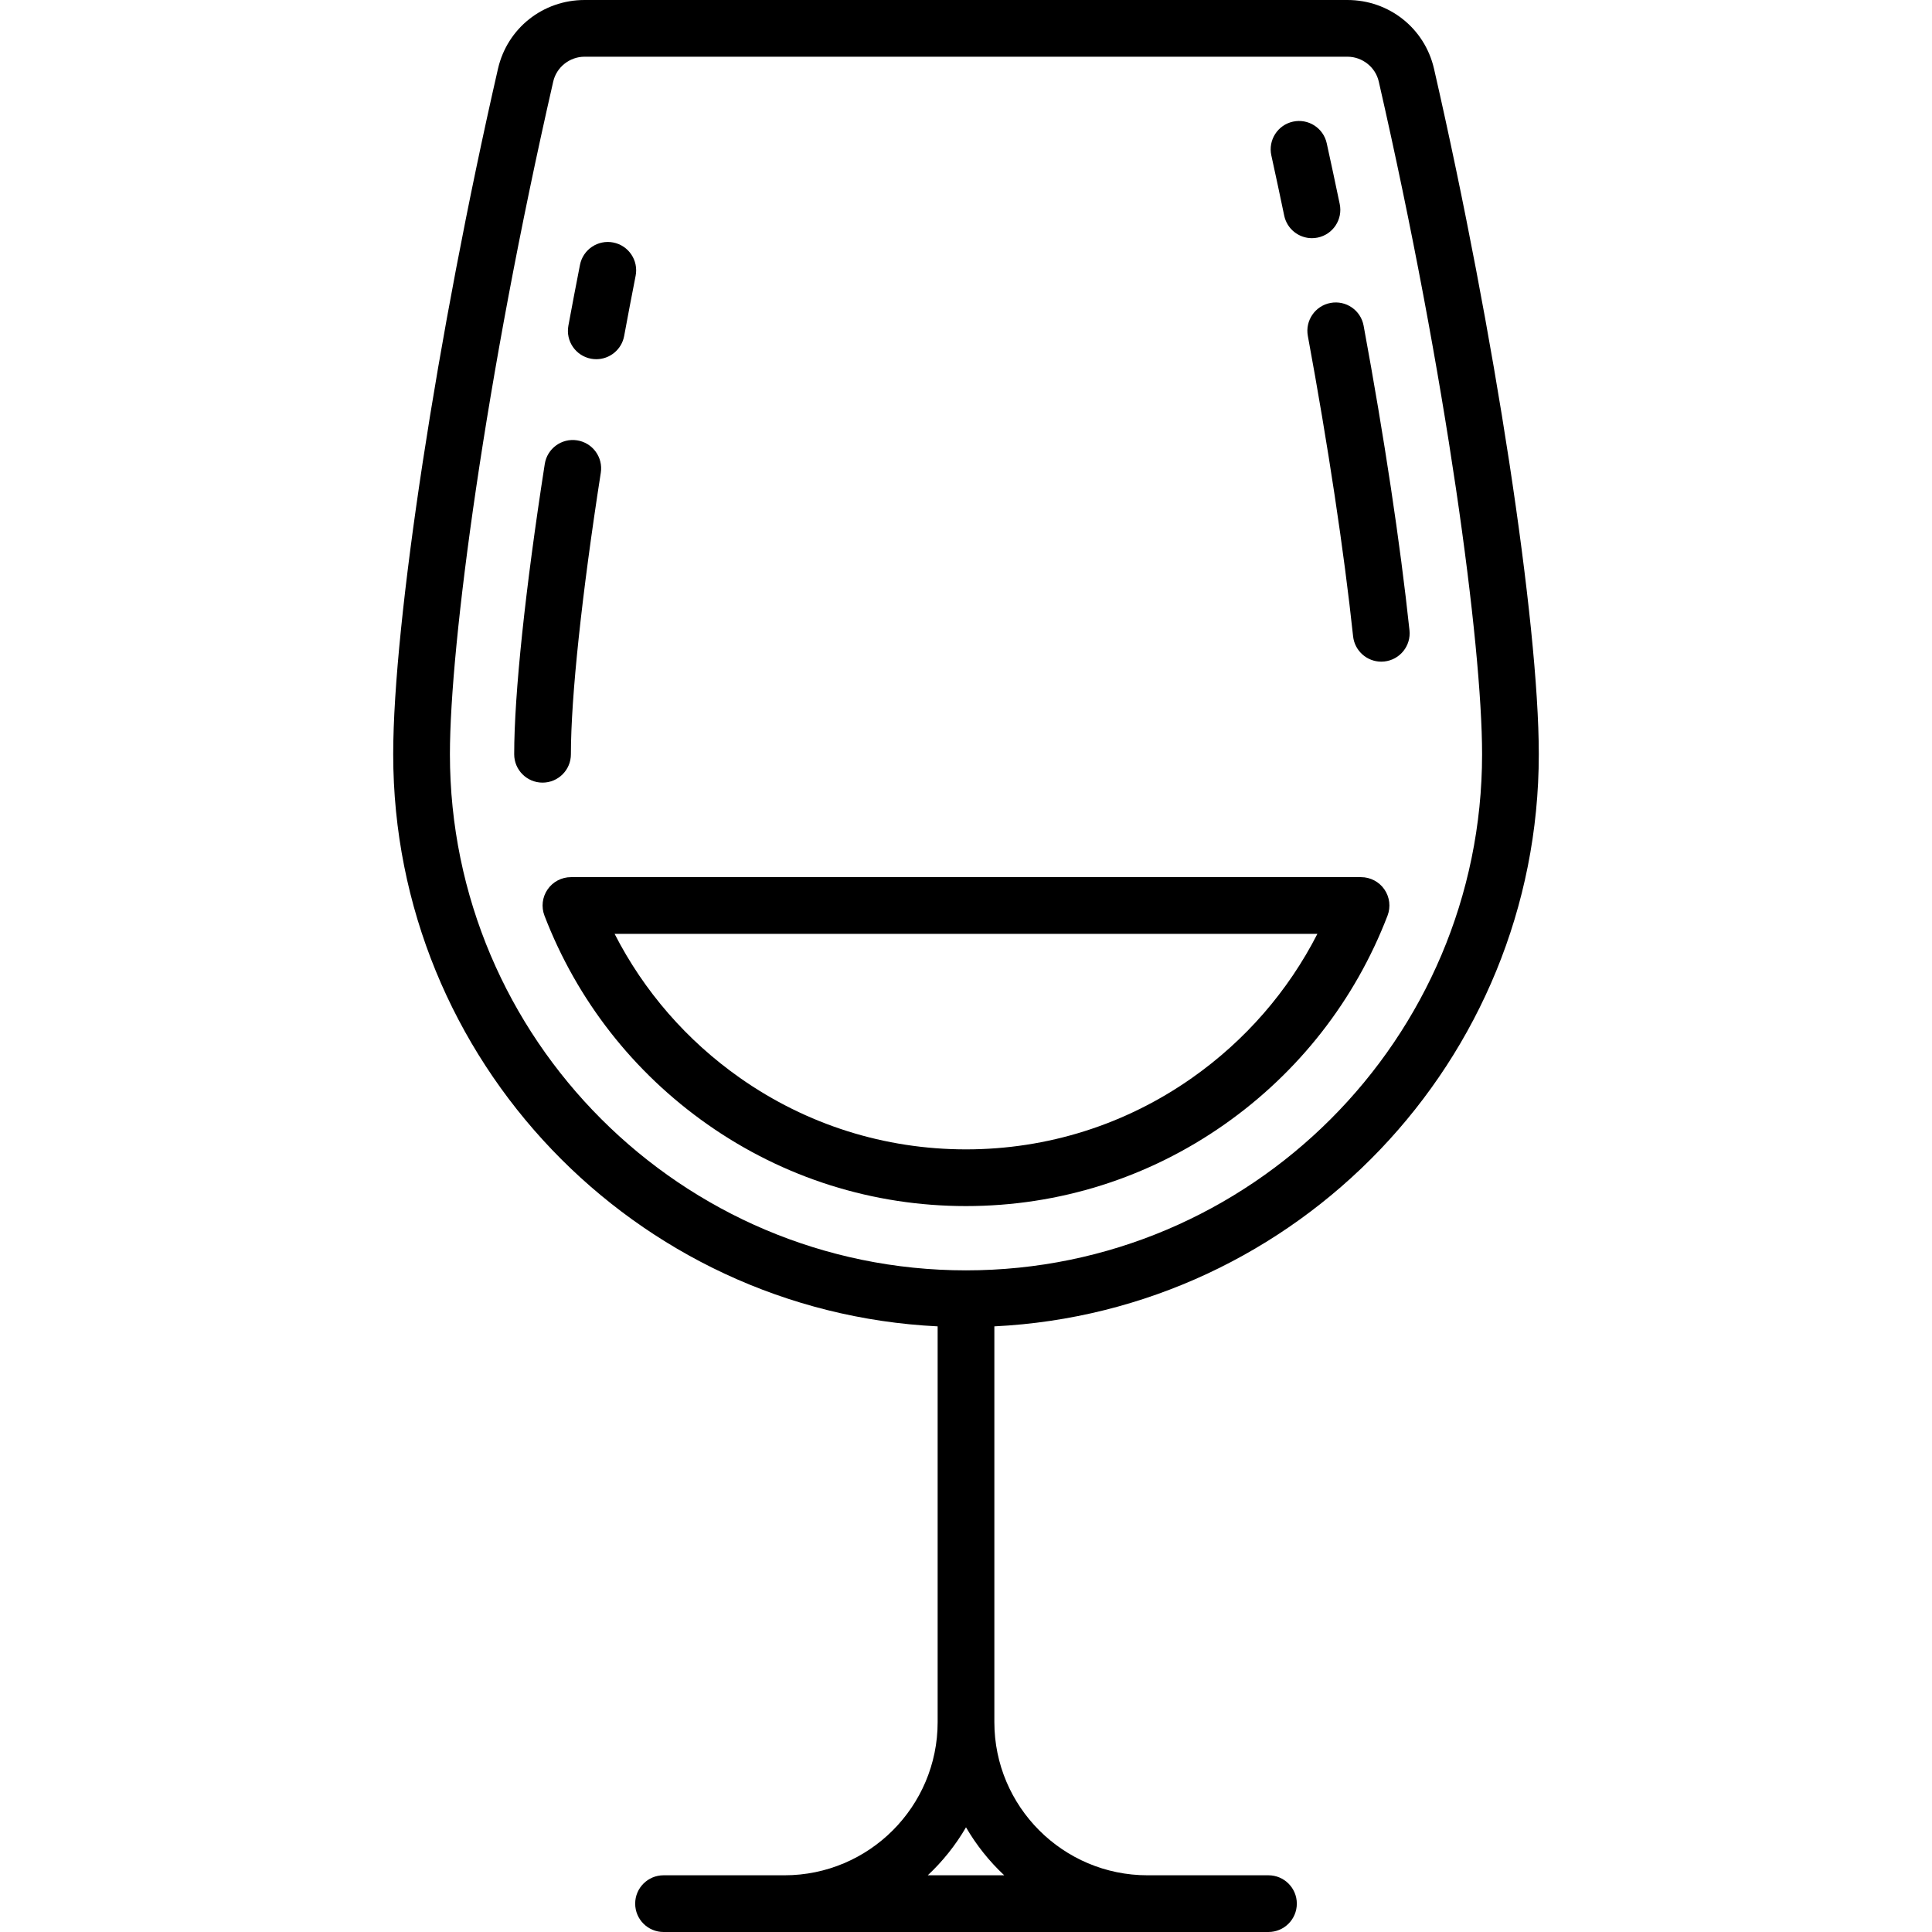
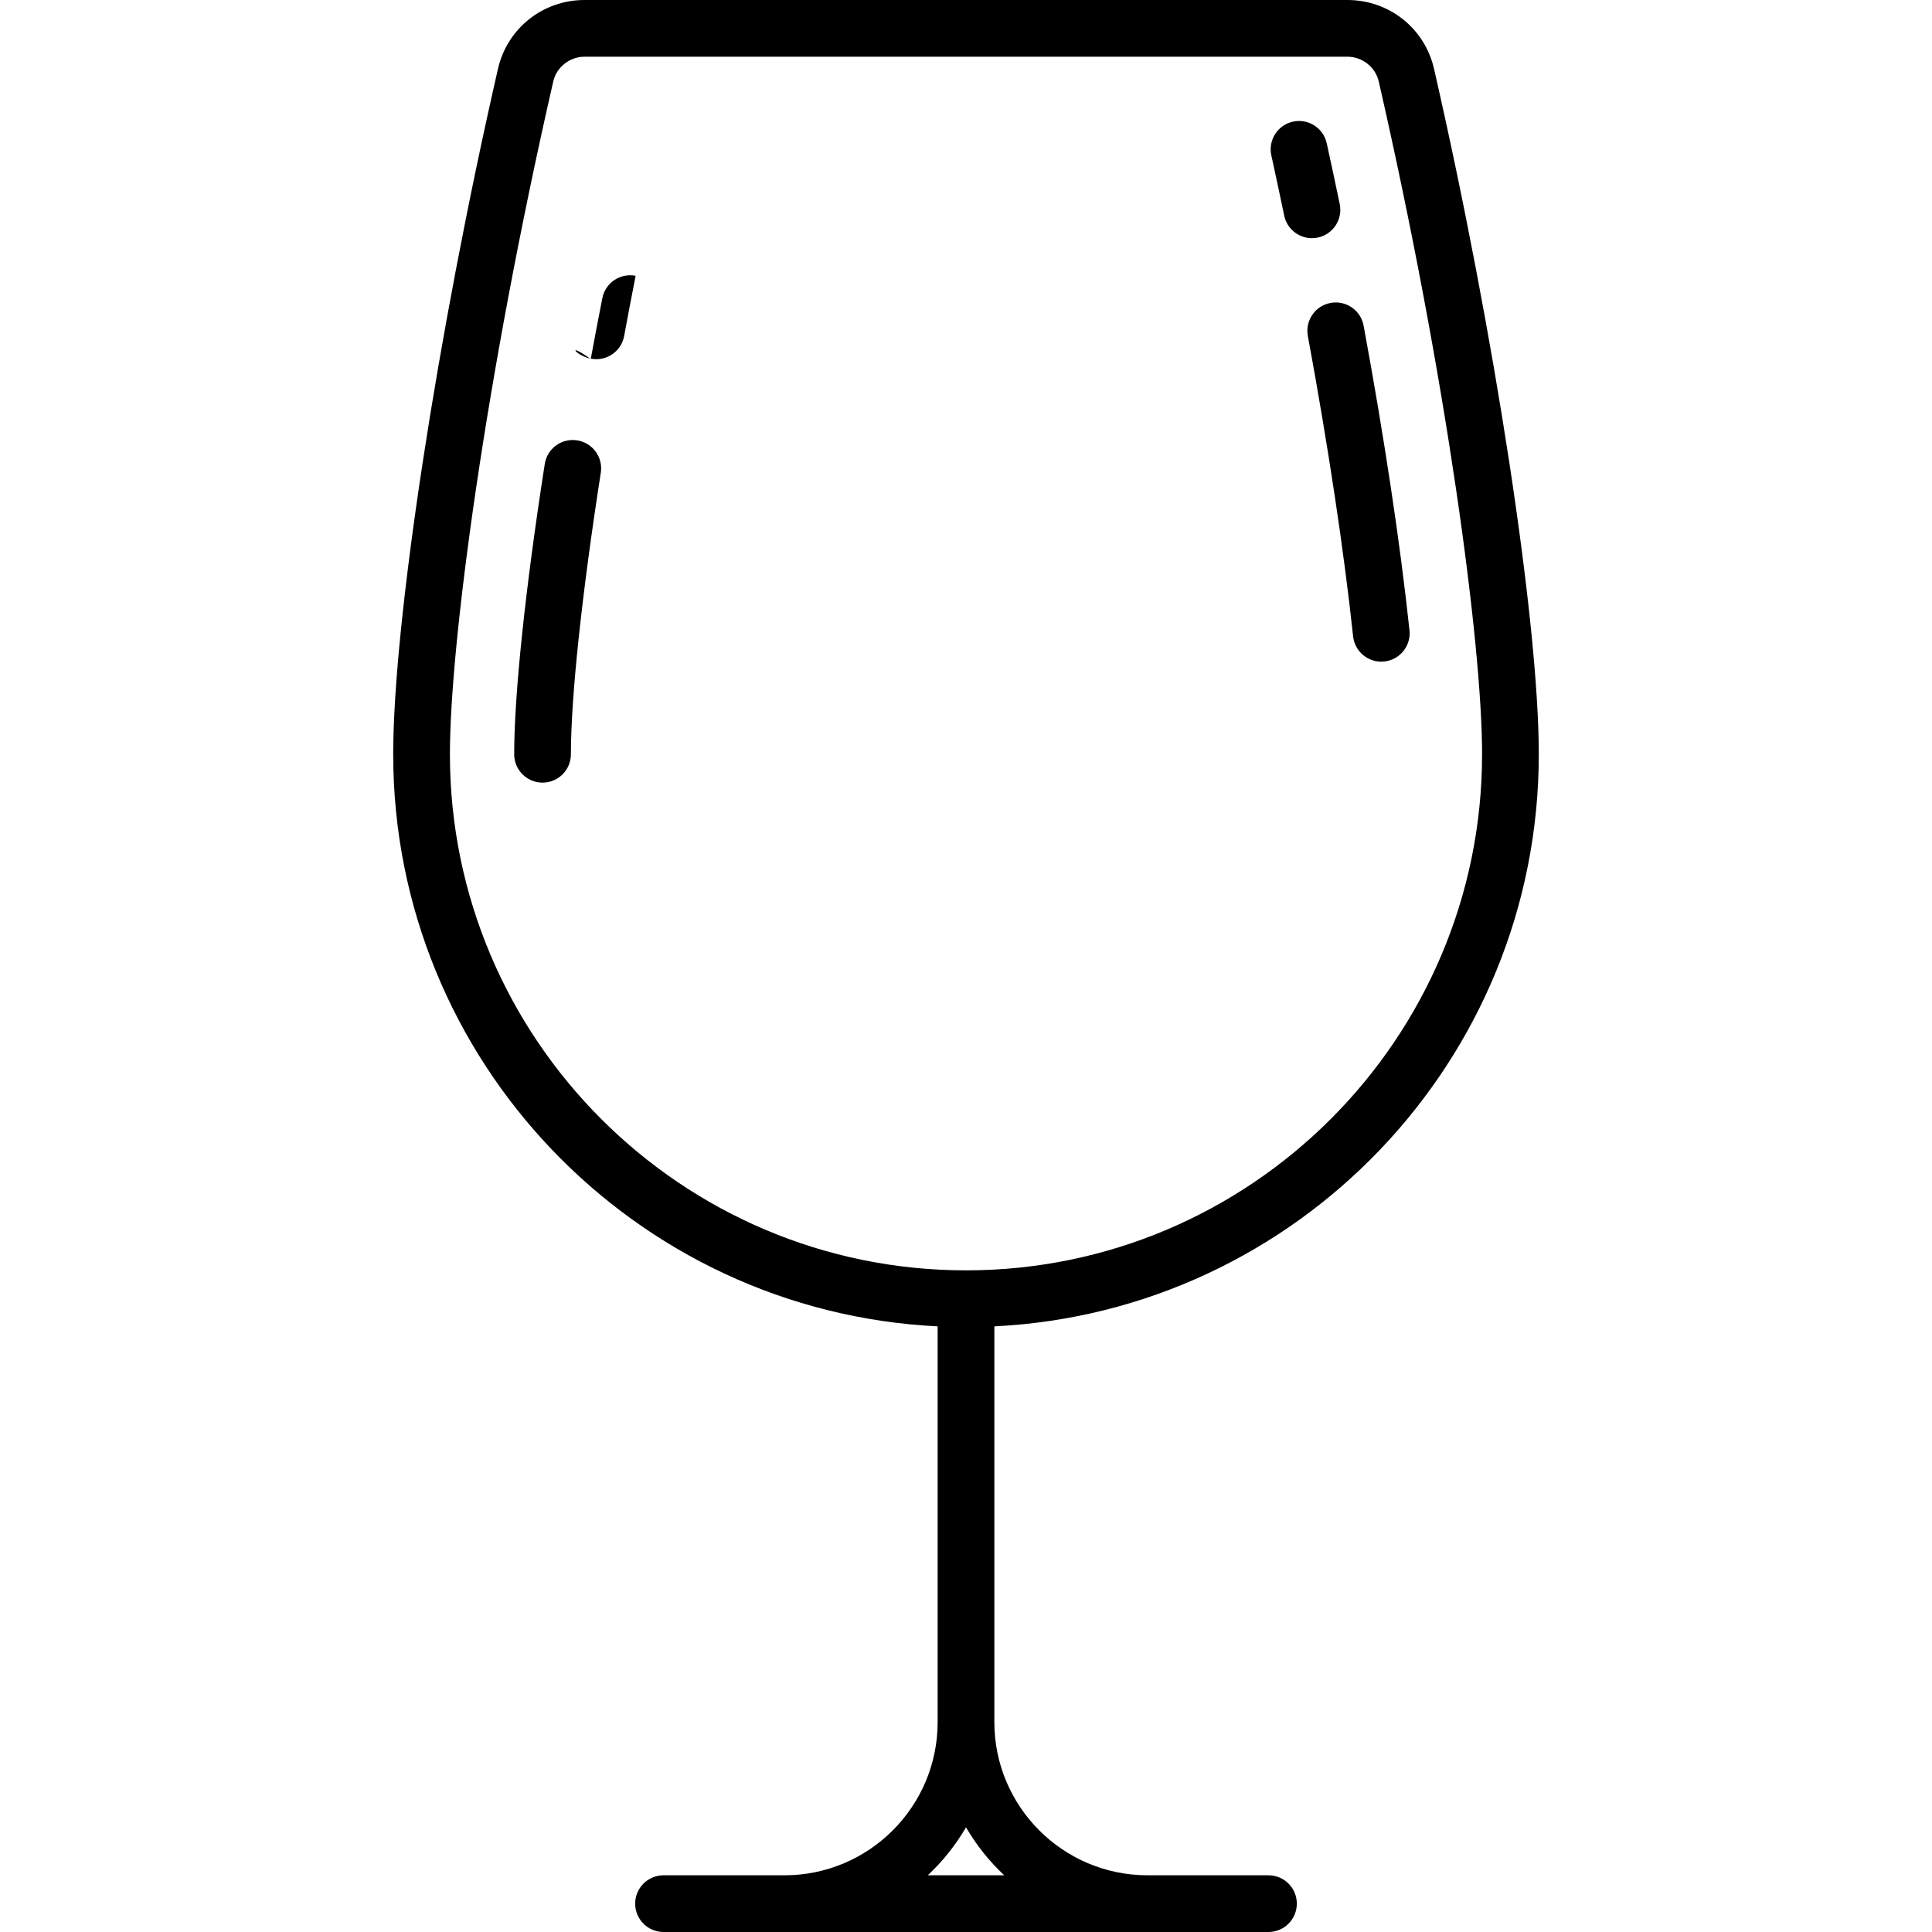
<svg xmlns="http://www.w3.org/2000/svg" id="Capa_1" x="0px" y="0px" viewBox="0 0 511 511" style="enable-background:new 0 0 511 511;" xml:space="preserve">
  <g>
    <path d="M407,199.5c0-34.881-11.653-111.125-27.708-181.291C376.839,7.488,367.418,0,356.383,0H154.617   c-11.035,0-20.456,7.488-22.909,18.209C115.653,88.375,104,164.619,104,199.5c0,81.023,63.933,147.391,144,151.313V455.5   c0,22.332-18.168,40.5-40.5,40.5h-32c-4.142,0-7.5,3.357-7.5,7.5s3.358,7.5,7.5,7.5h160c4.142,0,7.5-3.357,7.5-7.5   s-3.358-7.5-7.5-7.5h-32c-22.332,0-40.5-18.168-40.5-40.5V350.813C343.067,346.891,407,280.523,407,199.5z M119,199.5   c0-29.073,9.388-99.531,27.33-177.945c0.869-3.798,4.354-6.555,8.287-6.555h201.767c3.933,0,7.417,2.757,8.287,6.555   C382.612,99.969,392,170.427,392,199.5c0,75.266-61.234,136.5-136.5,136.5S119,274.766,119,199.5z M265.61,496h-20.22   c3.957-3.704,7.368-7.978,10.11-12.692C258.241,488.022,261.653,492.296,265.61,496z" />
-     <path d="M323.868,297.4c19.63-13.788,34.541-32.879,43.121-55.21c0.886-2.306,0.58-4.901-0.819-6.937S362.458,232,359.988,232   H151.012c-2.471,0-4.783,1.217-6.182,3.253s-1.706,4.631-0.819,6.937c8.58,22.331,23.491,41.422,43.121,55.21   c20.119,14.131,43.76,21.6,68.368,21.6S303.749,311.531,323.868,297.4z M162.559,247h185.882   c-7.756,15.17-19.082,28.213-33.194,38.125C297.666,297.473,277.006,304,255.5,304s-42.166-6.527-59.746-18.875   C181.641,275.213,170.315,262.17,162.559,247z" />
    <path d="M351.928,80.122c-4.073,0.752-6.765,4.665-6.012,8.738c5.334,28.872,9.584,57.083,11.968,79.437   c0.41,3.849,3.663,6.706,7.448,6.706c0.266,0,0.534-0.014,0.804-0.043c4.119-0.439,7.102-4.134,6.663-8.252   c-2.458-23.051-6.653-50.913-12.133-80.573C359.913,82.061,356.003,79.366,351.928,80.122z" />
    <path d="M339.662,57.022c0.736,3.541,3.856,5.974,7.335,5.974c0.506,0,1.02-0.052,1.535-0.159c4.056-0.844,6.659-4.815,5.815-8.87   c-1.118-5.375-2.274-10.784-3.437-16.077c-0.889-4.045-4.886-6.604-8.934-5.716c-4.045,0.888-6.605,4.888-5.716,8.934   C337.411,46.348,338.555,51.702,339.662,57.022z" />
    <path d="M151,199.5c0-15.111,2.882-42.252,7.906-74.464c0.639-4.092-2.162-7.928-6.254-8.566c-4.092-0.646-7.928,2.162-8.566,6.254   C138.947,155.666,136,183.65,136,199.5c0,4.142,3.358,7.5,7.5,7.5S151,203.642,151,199.5z" />
-     <path d="M156.346,94.881c0.46,0.085,0.919,0.126,1.371,0.126c3.547,0,6.7-2.526,7.367-6.139c0.967-5.236,1.988-10.594,3.035-15.924   c0.798-4.064-1.849-8.007-5.914-8.805c-4.064-0.797-8.007,1.849-8.805,5.914c-1.058,5.386-2.09,10.8-3.067,16.091   C149.581,90.216,152.272,94.128,156.346,94.881z" />
+     <path d="M156.346,94.881c0.46,0.085,0.919,0.126,1.371,0.126c3.547,0,6.7-2.526,7.367-6.139c0.967-5.236,1.988-10.594,3.035-15.924   c-4.064-0.797-8.007,1.849-8.805,5.914c-1.058,5.386-2.09,10.8-3.067,16.091   C149.581,90.216,152.272,94.128,156.346,94.881z" />
  </g>
  <g>
</g>
  <g>
</g>
  <g>
</g>
  <g>
</g>
  <g>
</g>
  <g>
</g>
  <g>
</g>
  <g>
</g>
  <g>
</g>
  <g>
</g>
  <g>
</g>
  <g>
</g>
  <g>
</g>
  <g>
</g>
  <g>
</g>
</svg>